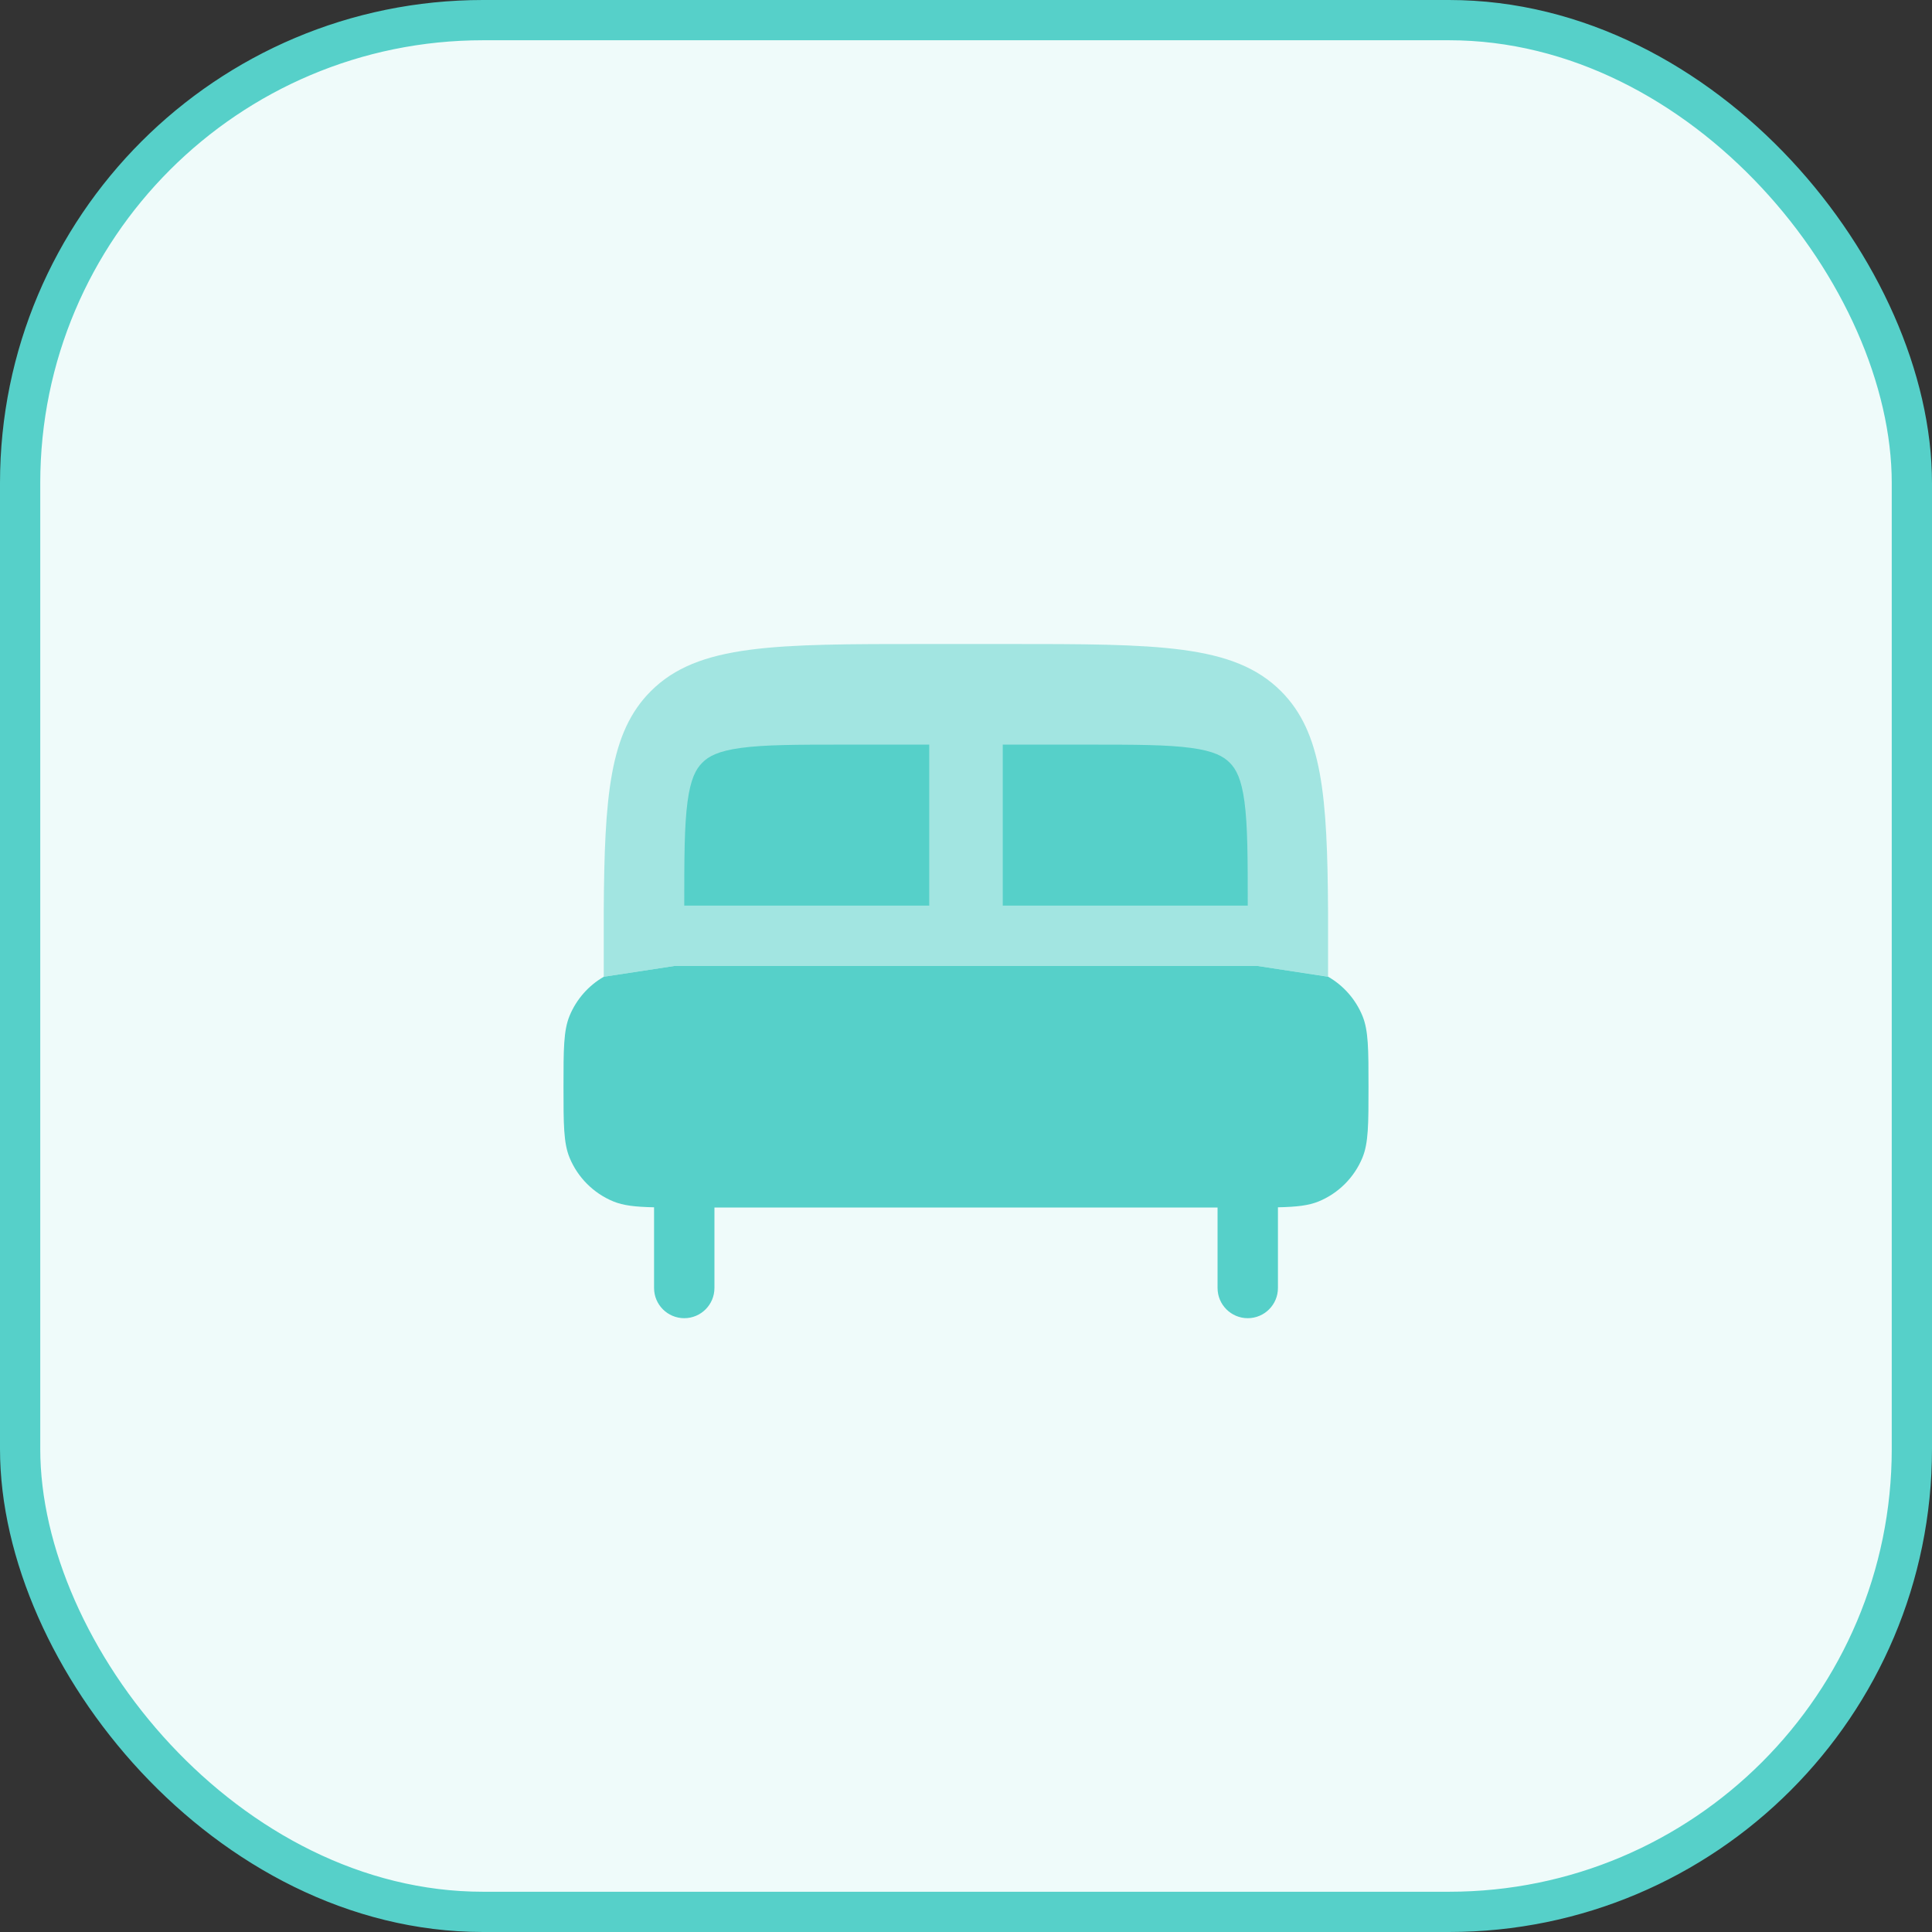
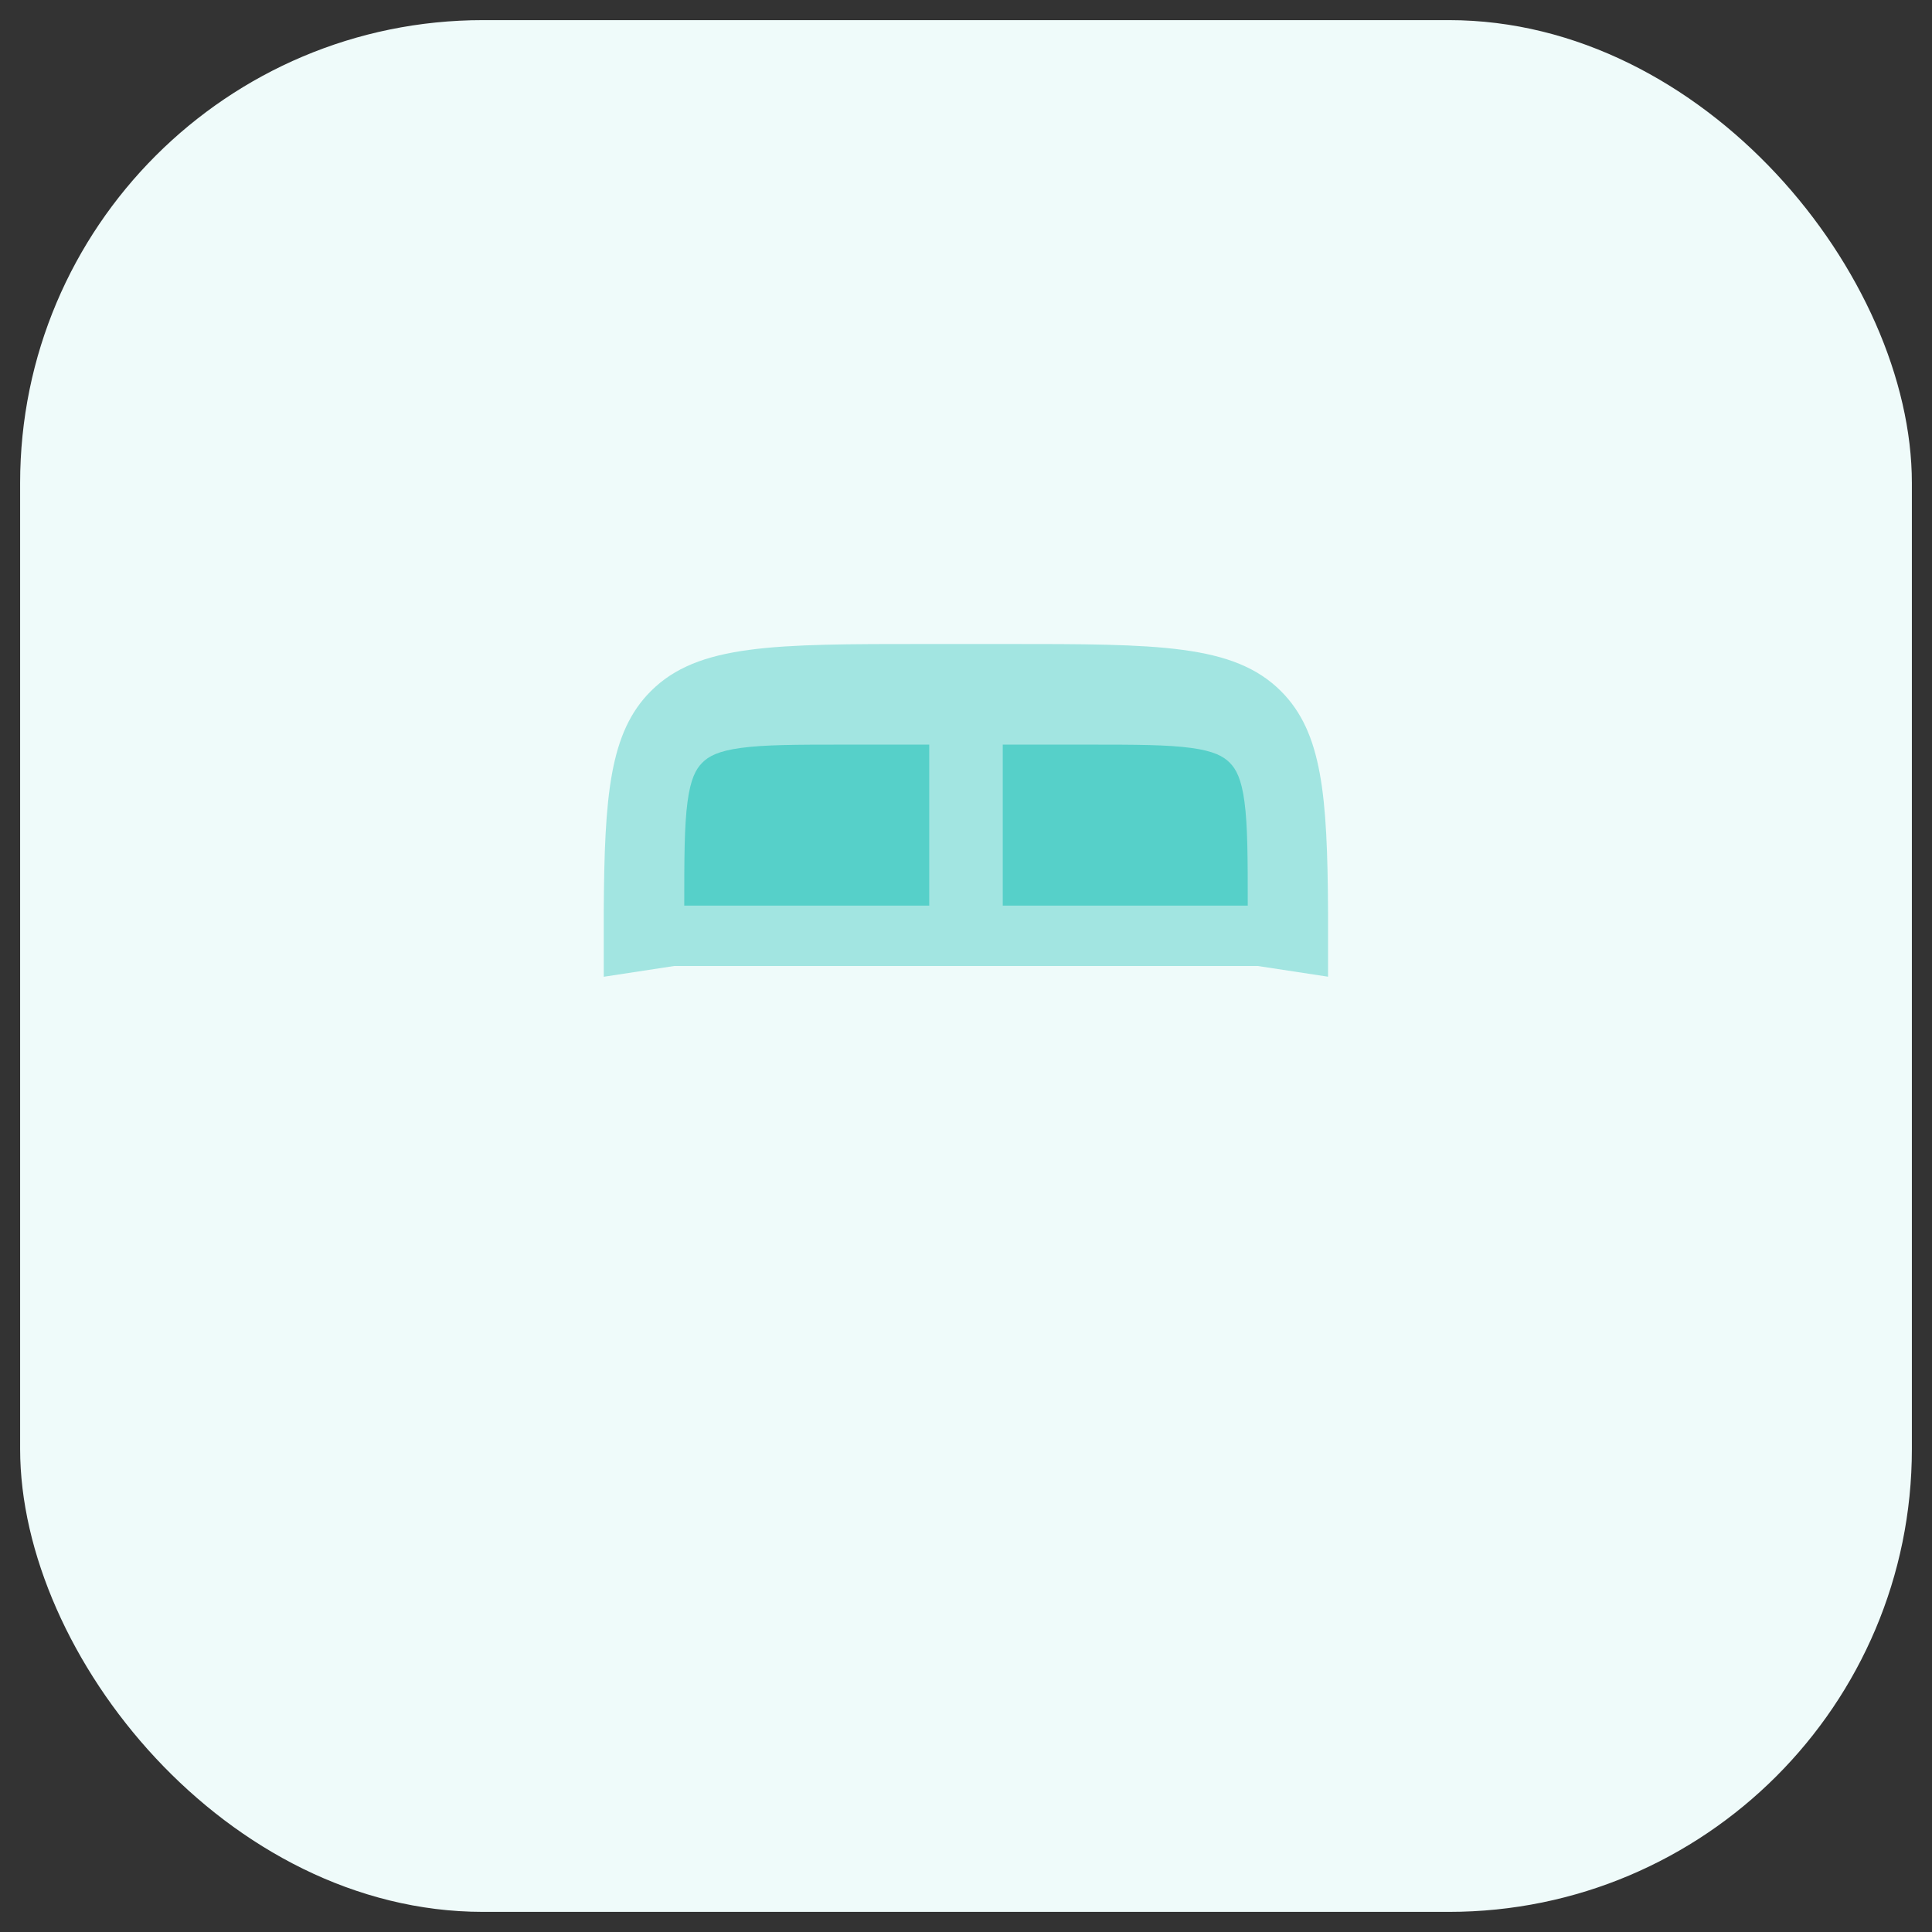
<svg xmlns="http://www.w3.org/2000/svg" width="48" height="48" viewBox="0 0 48 48" fill="none">
  <rect x="0" y="0" width="48" height="48" fill="#333333" stroke="none" />
  <rect x="0.5" y="0.5" width="47" height="47" rx="11.5" fill="#EFFBFA" />
-   <rect x="0.5" y="0.5" width="47" height="47" rx="11.5" stroke="#56D0C9" />
-   <path d="M15.002 24.267C14.622 24.485 14.322 24.825 14.152 25.235C14 25.602 14 26.068 14 27C14 27.932 14 28.398 14.152 28.765C14.355 29.255 14.745 29.645 15.235 29.848C15.487 29.952 15.786 29.985 16.25 29.995V32C16.25 32.414 16.586 32.75 17 32.75C17.414 32.75 17.75 32.414 17.75 32V30H30.25V32C30.25 32.414 30.586 32.75 31 32.75C31.414 32.75 31.75 32.414 31.75 32V29.995C32.214 29.985 32.513 29.952 32.765 29.848C33.255 29.645 33.645 29.255 33.848 28.765C34 28.398 34 27.932 34 27C34 26.068 34 25.602 33.848 25.235C33.678 24.825 33.378 24.485 32.998 24.267L31.25 24L31 24H17L16.75 24L15.002 24.267Z" fill="#56D0C9" />
  <path opacity="0.5" d="M22.998 16H24.998C28.769 16 30.654 16 31.826 17.172C32.849 18.194 32.979 19.76 32.995 22.649V24.266L31.25 24H16.75L15.002 24.267L15 24.268V22.649C15.017 19.76 15.147 18.194 16.169 17.172C17.341 16 19.226 16 22.998 16Z" fill="#56D0C9" />
  <path d="M31 22.5C31 21.314 30.998 20.517 30.919 19.922C30.843 19.354 30.713 19.111 30.554 18.951C30.396 18.79 30.155 18.658 29.593 18.582C29.005 18.502 28.217 18.5 27.044 18.5H24.913V22.5L31 22.5Z" fill="#56D0C9" />
  <path d="M23.087 22.5V18.5H20.956C19.783 18.5 18.995 18.502 18.407 18.582C17.845 18.658 17.604 18.79 17.446 18.951C17.287 19.111 17.157 19.354 17.081 19.922C17.002 20.517 17 21.314 17 22.5L23.087 22.5Z" fill="#56D0C9" />
</svg>